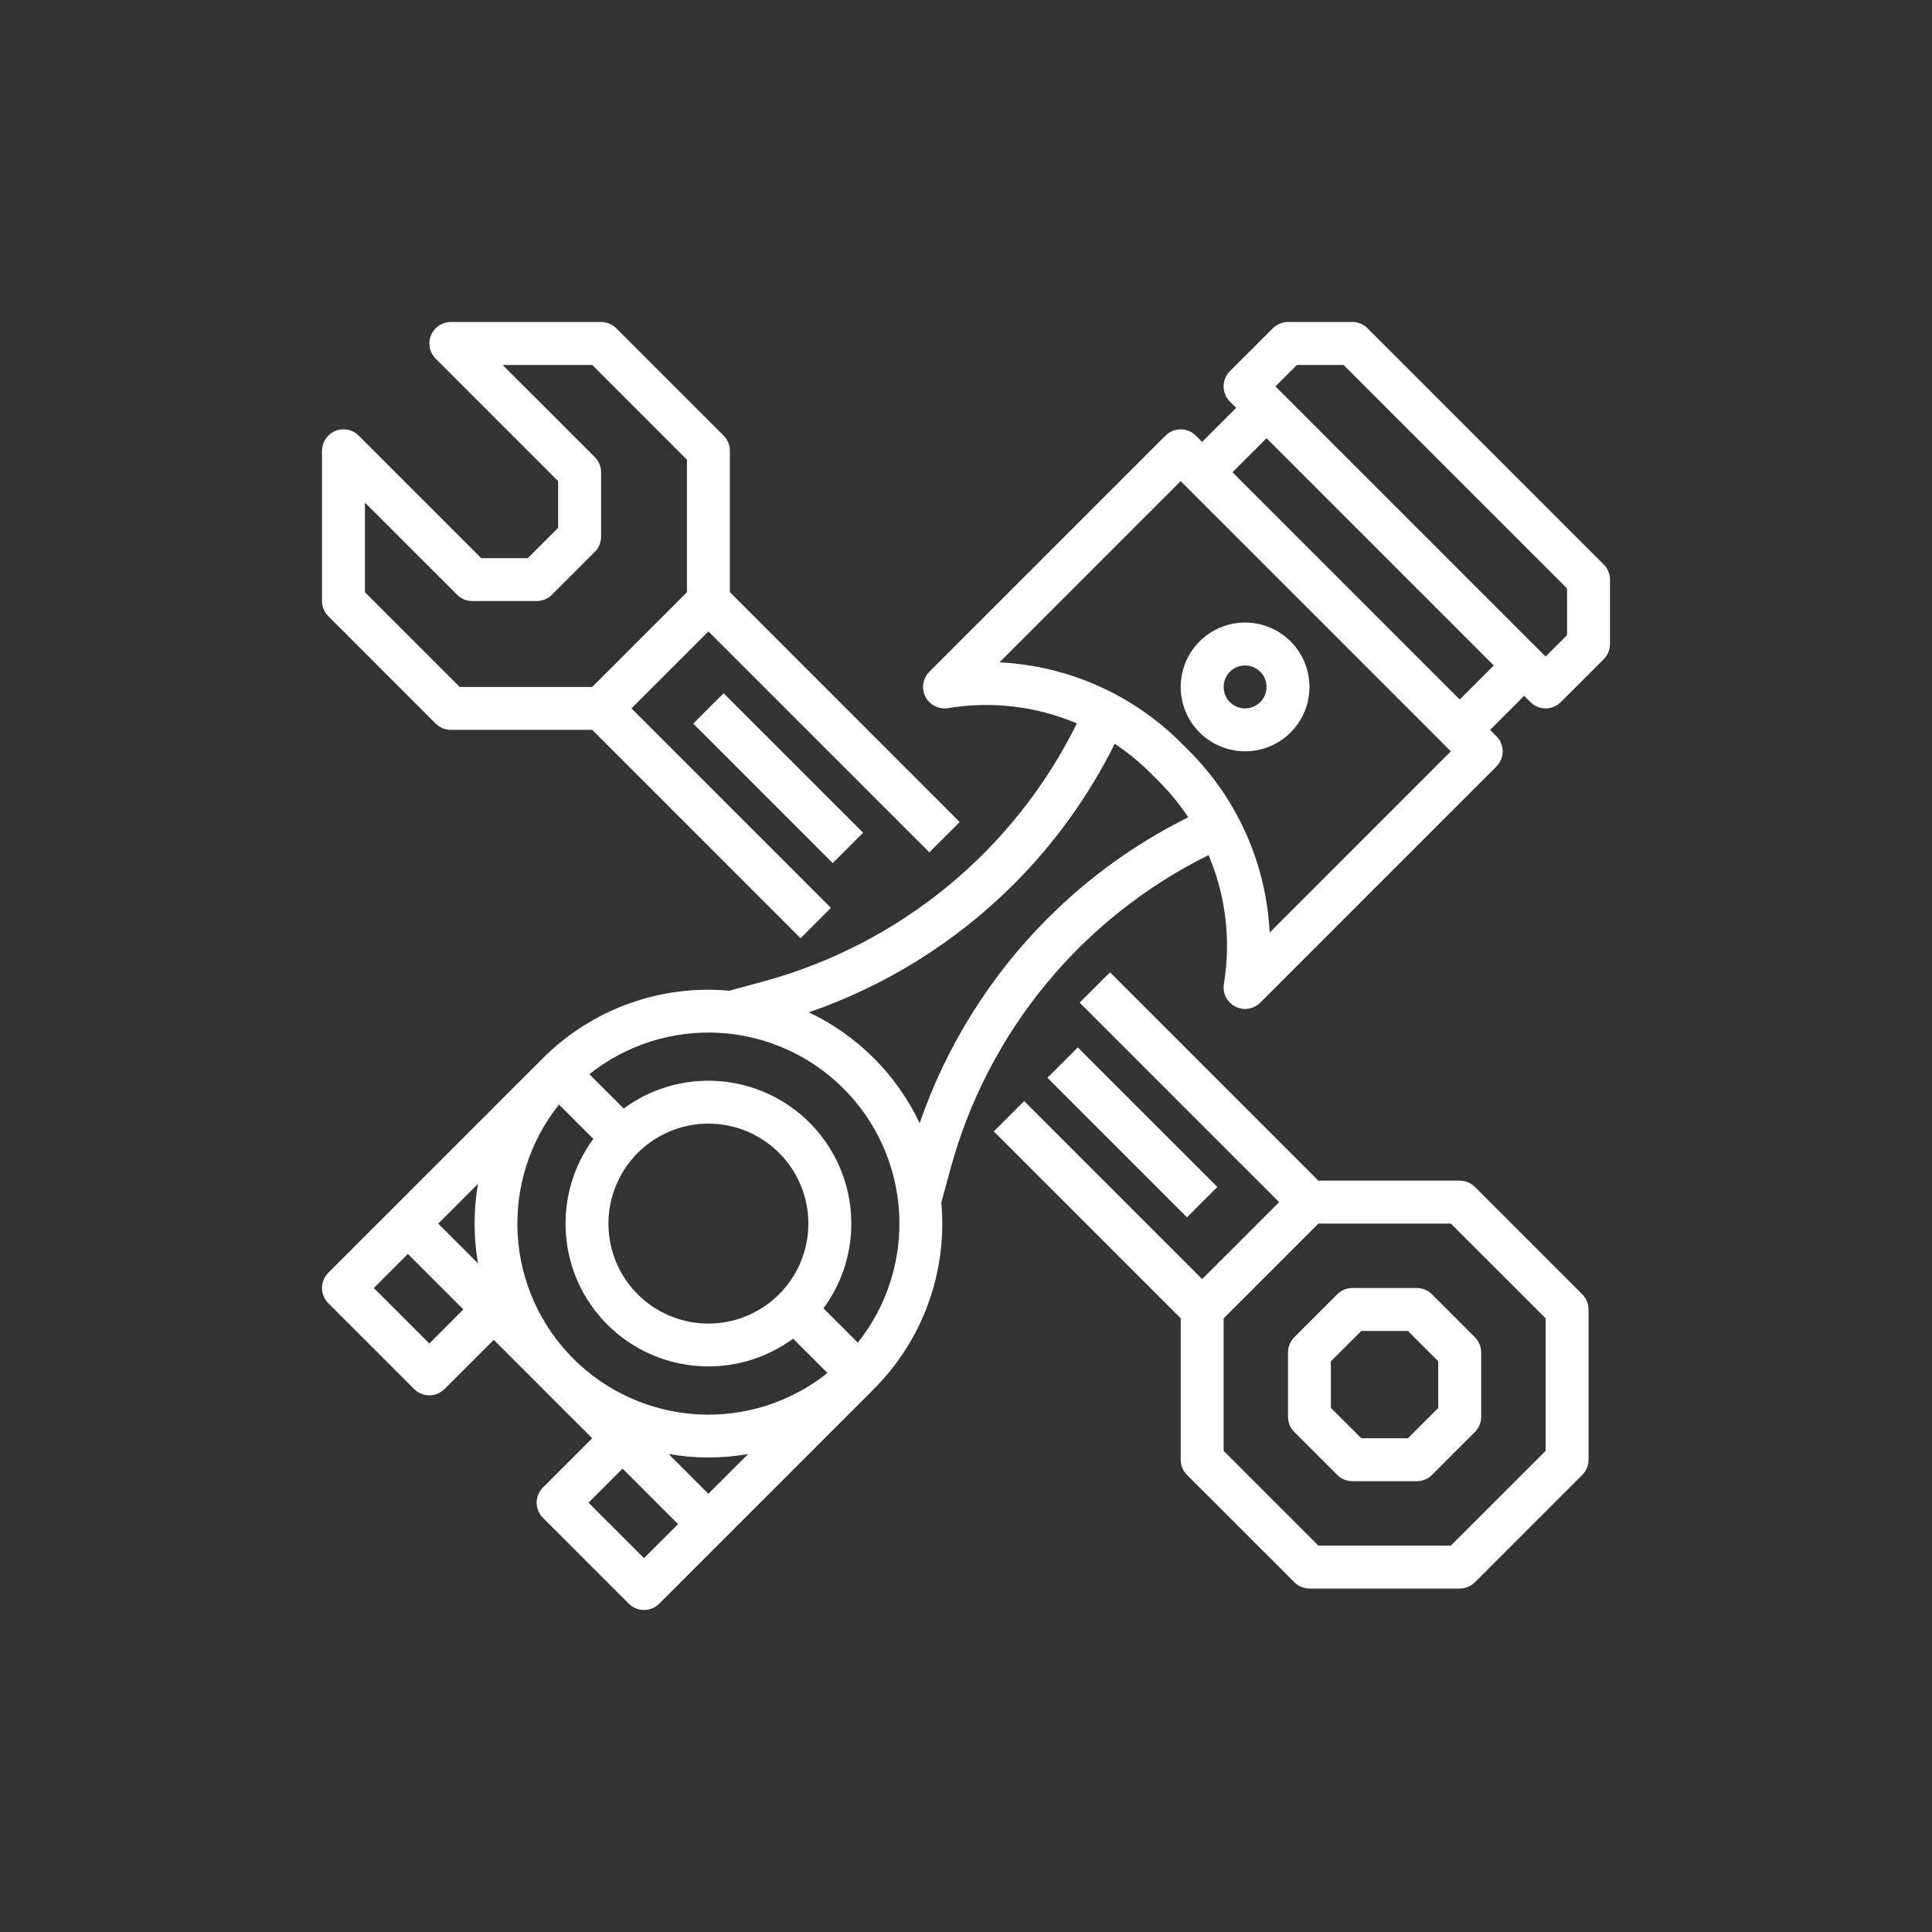
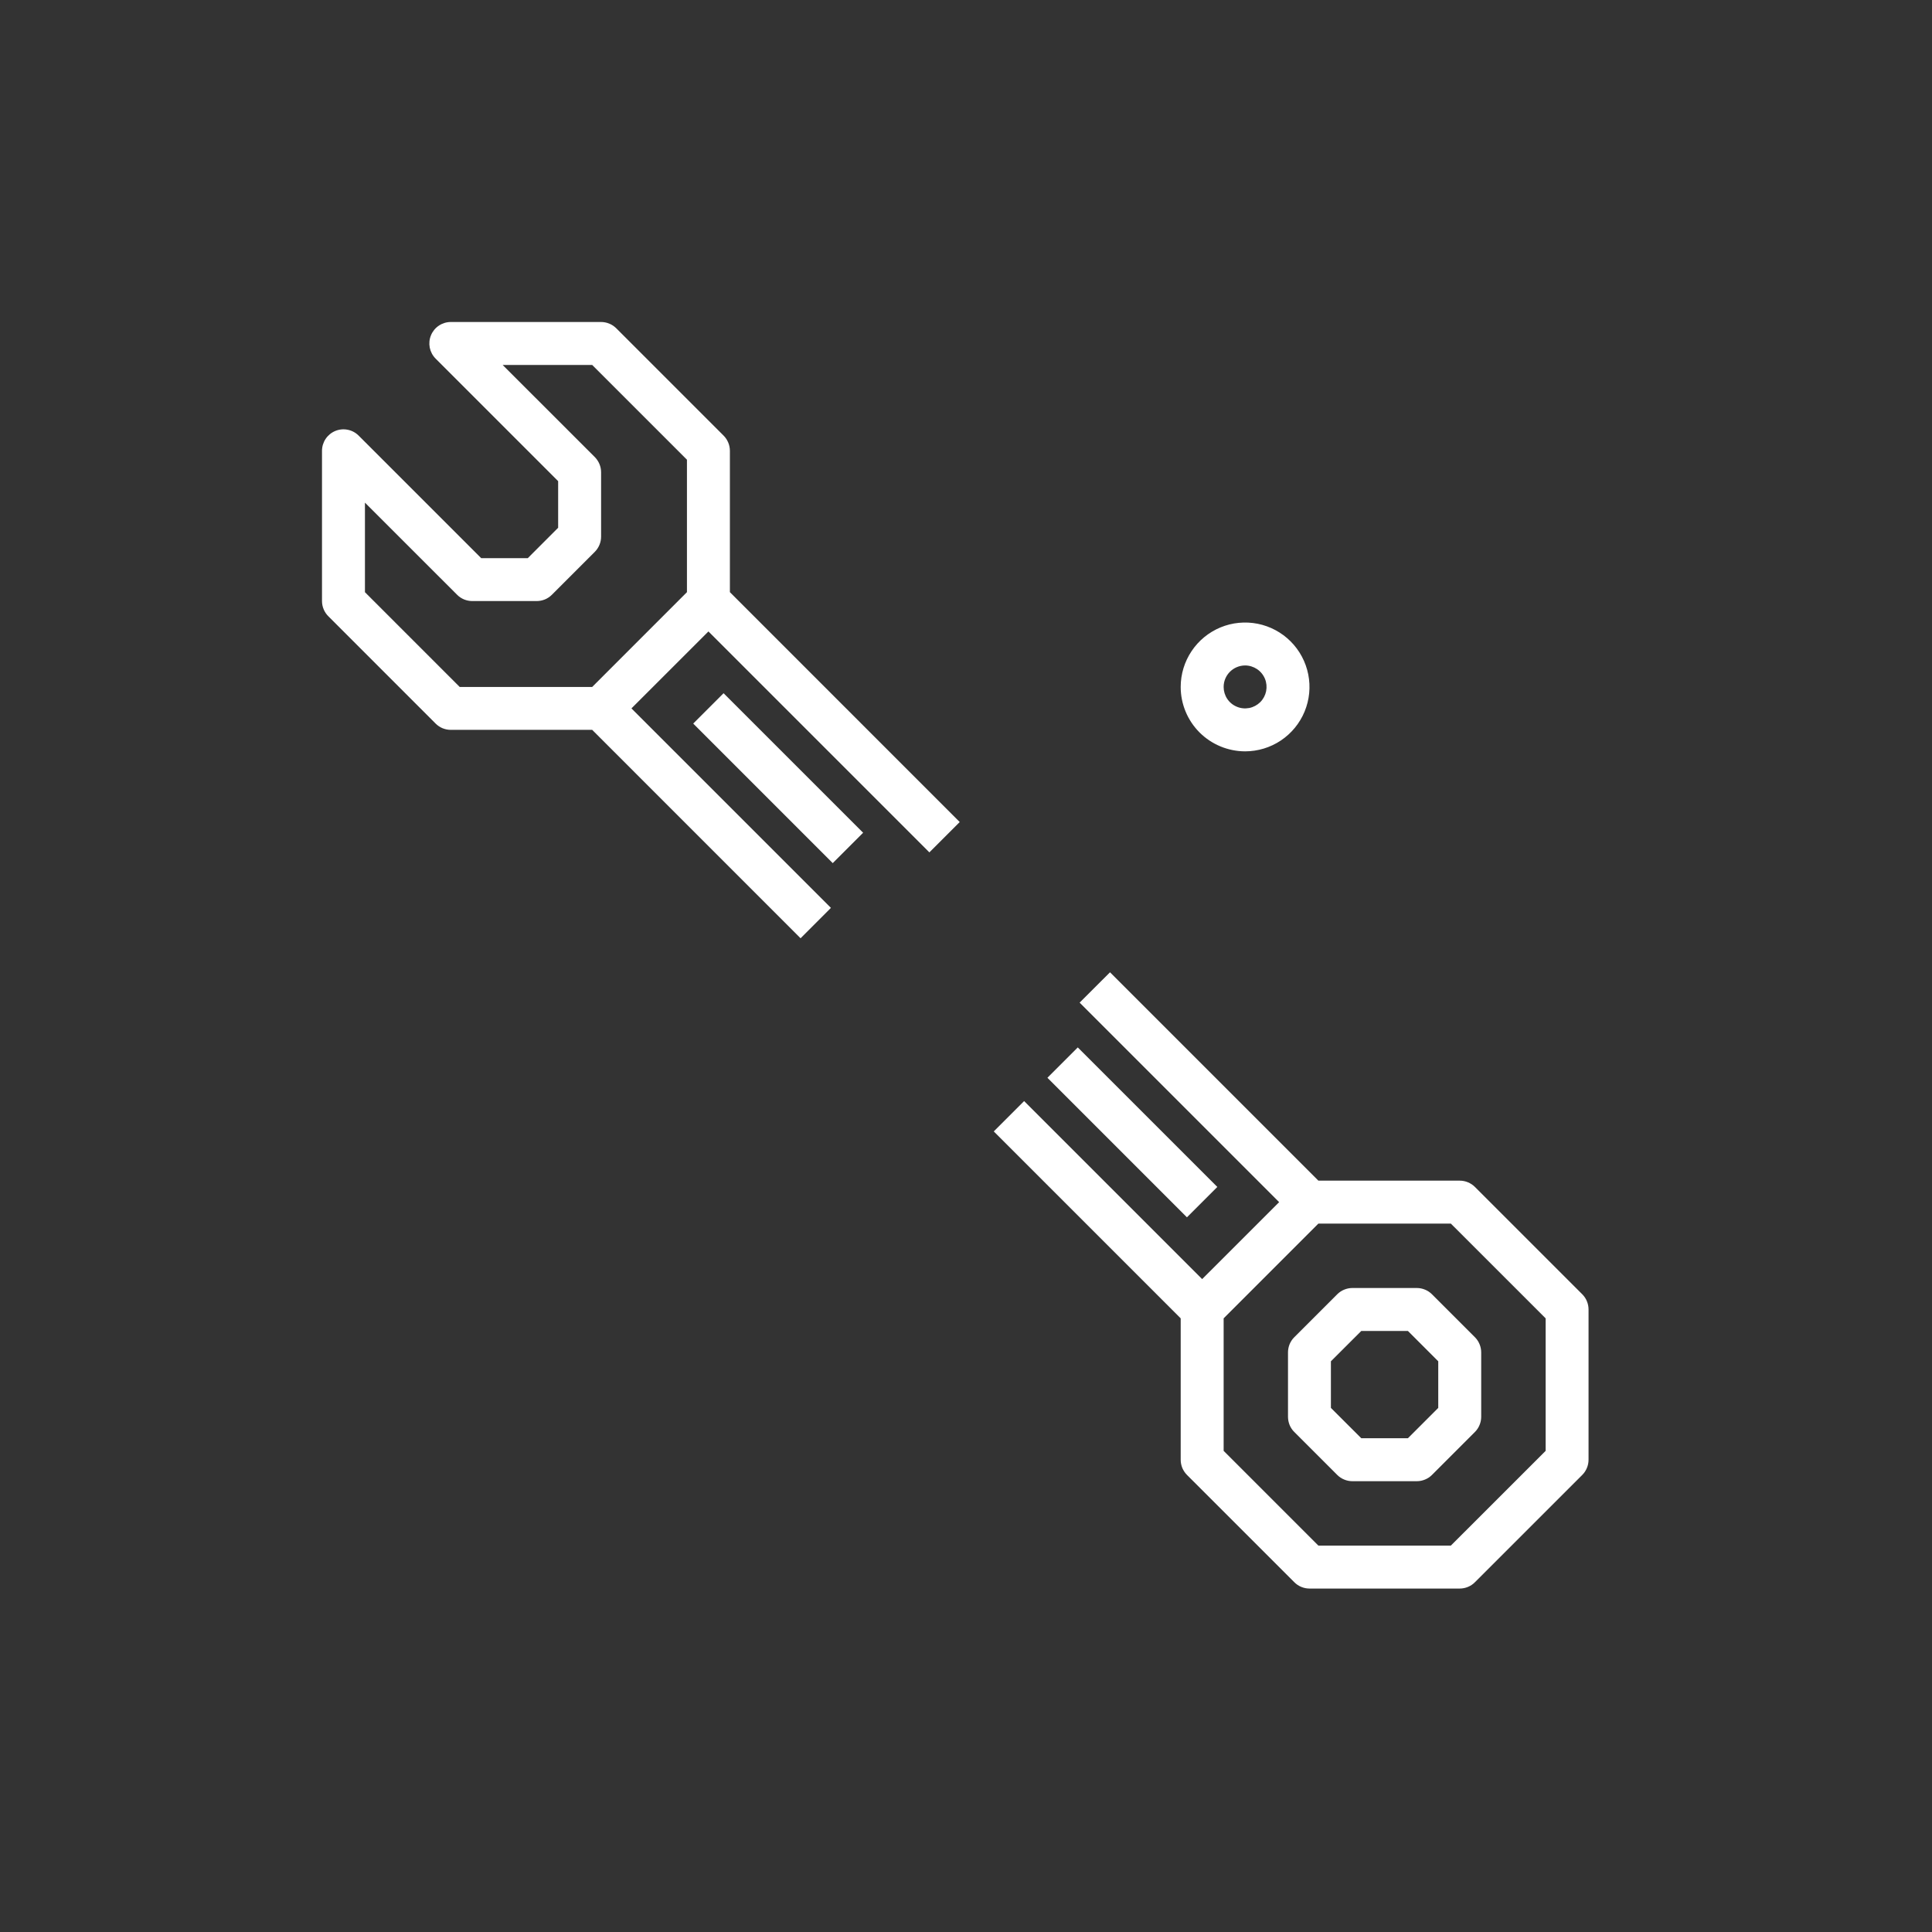
<svg xmlns="http://www.w3.org/2000/svg" width="48" height="48" viewBox="0 0 48 48" fill="none">
  <rect x="0" y="0" width="48" height="48" fill="#333333" stroke="none" />
-   <path d="M33.977 8.156C33.928 8.107 33.869 8.067 33.804 8.041C33.739 8.014 33.67 8 33.6 8H32C31.93 8 31.861 8.014 31.796 8.041C31.731 8.067 31.672 8.107 31.623 8.156L30.556 9.223C30.507 9.272 30.467 9.331 30.441 9.396C30.414 9.461 30.4 9.53 30.4 9.6C30.4 9.67 30.414 9.739 30.441 9.804C30.467 9.869 30.507 9.928 30.556 9.977L30.712 10.133L29.867 10.979L29.71 10.823C29.61 10.723 29.475 10.667 29.333 10.667C29.192 10.667 29.056 10.723 28.956 10.823L23.09 16.689C23.01 16.769 22.957 16.873 22.94 16.984C22.922 17.096 22.941 17.21 22.992 17.311C23.044 17.411 23.126 17.493 23.227 17.543C23.328 17.594 23.443 17.611 23.554 17.593C24.636 17.413 25.746 17.545 26.755 17.973C25.985 19.531 24.894 20.907 23.553 22.012C22.212 23.116 20.652 23.924 18.976 24.381L18.123 24.614C17.275 24.536 16.42 24.646 15.619 24.936C14.819 25.225 14.092 25.687 13.489 26.29L8.156 31.623C8.107 31.672 8.067 31.731 8.041 31.796C8.014 31.861 8 31.93 8 32C8 32.07 8.014 32.139 8.041 32.204C8.067 32.269 8.107 32.328 8.156 32.377L10.29 34.511C10.339 34.56 10.398 34.599 10.463 34.626C10.527 34.653 10.597 34.667 10.667 34.667C10.737 34.667 10.806 34.653 10.871 34.626C10.935 34.599 10.994 34.56 11.044 34.511L12.267 33.288L14.712 35.733L13.489 36.956C13.44 37.006 13.401 37.065 13.374 37.129C13.347 37.194 13.333 37.263 13.333 37.333C13.333 37.403 13.347 37.473 13.374 37.537C13.401 37.602 13.44 37.661 13.489 37.71L15.623 39.844C15.672 39.893 15.731 39.933 15.796 39.959C15.861 39.986 15.93 40 16 40C16.07 40 16.139 39.986 16.204 39.959C16.269 39.933 16.328 39.893 16.377 39.844L21.71 34.511C22.313 33.908 22.775 33.181 23.064 32.38C23.354 31.58 23.464 30.725 23.386 29.877L23.619 29.024C24.076 27.348 24.884 25.788 25.988 24.447C27.093 23.106 28.469 22.015 30.027 21.245C30.455 22.254 30.587 23.364 30.407 24.446C30.389 24.557 30.406 24.672 30.457 24.773C30.507 24.873 30.589 24.956 30.689 25.008C30.79 25.059 30.904 25.078 31.016 25.06C31.127 25.043 31.231 24.99 31.311 24.91L37.177 19.044C37.227 18.994 37.266 18.936 37.293 18.871C37.32 18.806 37.333 18.737 37.333 18.667C37.333 18.597 37.32 18.527 37.293 18.463C37.266 18.398 37.227 18.339 37.177 18.29L37.021 18.133L37.867 17.288L38.023 17.444C38.072 17.493 38.131 17.533 38.196 17.559C38.261 17.586 38.33 17.6 38.4 17.6C38.47 17.6 38.539 17.586 38.604 17.559C38.669 17.533 38.728 17.493 38.777 17.444L39.844 16.377C39.893 16.328 39.933 16.269 39.959 16.204C39.986 16.139 40 16.07 40 16V14.4C40 14.33 39.986 14.261 39.959 14.196C39.933 14.131 39.893 14.072 39.844 14.023L33.977 8.156ZM19.356 32.156C18.95 32.562 18.415 32.815 17.843 32.872C17.272 32.928 16.698 32.784 16.22 32.465C15.742 32.146 15.39 31.671 15.223 31.121C15.057 30.571 15.086 29.98 15.306 29.45C15.525 28.919 15.923 28.48 16.429 28.21C16.936 27.939 17.521 27.852 18.085 27.964C18.648 28.076 19.155 28.38 19.52 28.824C19.884 29.269 20.084 29.825 20.084 30.4C20.083 31.059 19.822 31.69 19.356 32.156ZM15.089 32.91C15.691 33.51 16.486 33.874 17.333 33.938C18.179 34.002 19.021 33.761 19.705 33.259L20.558 34.112C19.645 34.839 18.497 35.205 17.333 35.139C16.168 35.073 15.068 34.581 14.244 33.756C13.419 32.932 12.927 31.832 12.861 30.667C12.796 29.503 13.161 28.355 13.888 27.442L14.741 28.295C14.237 28.979 13.996 29.82 14.06 30.667C14.124 31.514 14.489 32.31 15.089 32.91ZM11.875 29.413C11.763 30.066 11.763 30.734 11.875 31.387L10.888 30.4L11.875 29.413ZM10.667 33.379L9.288 32L10.133 31.154L11.512 32.533L10.667 33.379ZM16 38.712L14.621 37.333L15.467 36.488L16.846 37.867L16 38.712ZM17.6 37.112L16.613 36.125C17.266 36.239 17.934 36.239 18.587 36.125L17.6 37.112ZM21.312 33.358L20.459 32.505C20.963 31.821 21.205 30.98 21.141 30.133C21.077 29.286 20.711 28.49 20.111 27.89C19.51 27.289 18.714 26.924 17.868 26.86C17.021 26.796 16.179 27.037 15.495 27.541L14.643 26.688C15.555 25.961 16.703 25.596 17.867 25.661C19.032 25.727 20.132 26.219 20.956 27.044C21.781 27.868 22.273 28.968 22.339 30.133C22.404 31.297 22.039 32.445 21.312 33.358ZM26.029 22.816C24.598 24.249 23.51 25.989 22.849 27.904C22.276 26.697 21.303 25.724 20.096 25.151C22.011 24.49 23.751 23.402 25.184 21.971C26.205 20.951 27.053 19.771 27.695 18.479C28.015 18.691 28.312 18.934 28.584 19.204L28.796 19.417C29.066 19.688 29.309 19.985 29.521 20.305C28.229 20.947 27.049 21.795 26.029 22.816ZM31.544 23.169C31.461 21.471 30.75 19.865 29.55 18.662L29.338 18.45C28.135 17.25 26.529 16.539 24.831 16.456L29.333 11.954L36.046 18.667L31.544 23.169ZM36.267 17.379L30.621 11.733L31.467 10.888L37.112 16.533L36.267 17.379ZM38.933 15.779L38.4 16.312L31.688 9.6L32.221 9.067H33.379L38.933 14.621V15.779Z" fill="white" />
  <path d="M30.934 18.667C31.25 18.667 31.56 18.573 31.823 18.397C32.086 18.221 32.291 17.971 32.412 17.679C32.533 17.387 32.565 17.065 32.503 16.755C32.441 16.444 32.289 16.159 32.065 15.935C31.841 15.711 31.556 15.559 31.246 15.497C30.936 15.436 30.614 15.467 30.322 15.588C30.029 15.71 29.779 15.915 29.604 16.178C29.428 16.441 29.334 16.75 29.334 17.067C29.334 17.491 29.503 17.898 29.803 18.198C30.103 18.497 30.51 18.666 30.934 18.667ZM30.934 16.533C31.039 16.533 31.142 16.565 31.23 16.623C31.318 16.682 31.386 16.765 31.427 16.863C31.467 16.96 31.477 17.067 31.457 17.171C31.436 17.274 31.386 17.369 31.311 17.444C31.236 17.518 31.141 17.569 31.038 17.59C30.934 17.61 30.827 17.6 30.73 17.559C30.632 17.519 30.549 17.451 30.49 17.363C30.432 17.275 30.401 17.172 30.401 17.067C30.401 16.925 30.457 16.79 30.557 16.69C30.657 16.59 30.792 16.534 30.934 16.533ZM24.69 28.11L29.334 32.754V36.267C29.334 36.337 29.348 36.406 29.374 36.471C29.401 36.535 29.441 36.594 29.49 36.644L32.157 39.31C32.206 39.36 32.265 39.399 32.33 39.426C32.394 39.453 32.464 39.467 32.534 39.467H36.267C36.337 39.467 36.407 39.453 36.471 39.426C36.536 39.399 36.595 39.36 36.644 39.31L39.311 36.644C39.361 36.594 39.4 36.535 39.426 36.471C39.453 36.406 39.467 36.337 39.467 36.267V32.533C39.467 32.463 39.453 32.394 39.426 32.329C39.4 32.264 39.361 32.206 39.311 32.156L36.644 29.489C36.595 29.44 36.536 29.401 36.471 29.374C36.407 29.347 36.337 29.333 36.267 29.333H32.755L27.578 24.156L26.823 24.91L31.78 29.867L29.867 31.779L25.444 27.356L24.69 28.11ZM32.755 30.4H36.046L38.401 32.754V36.046L36.046 38.4H32.755L30.401 36.046V32.754L32.755 30.4ZM10.823 17.977C10.873 18.027 10.932 18.066 10.996 18.093C11.061 18.119 11.13 18.133 11.2 18.133H14.713L19.89 23.311L20.644 22.556L15.688 17.6L17.601 15.688L23.09 21.177L23.844 20.423L18.134 14.712V11.2C18.134 11.13 18.12 11.061 18.093 10.996C18.066 10.931 18.027 10.872 17.978 10.823L15.311 8.156C15.261 8.107 15.203 8.067 15.138 8.041C15.073 8.014 15.004 8 14.934 8H11.2C11.095 8 10.992 8.031 10.904 8.09C10.816 8.148 10.748 8.232 10.708 8.329C10.667 8.427 10.657 8.534 10.677 8.637C10.698 8.741 10.749 8.836 10.823 8.91L13.867 11.954V13.112L13.113 13.867H11.955L8.911 10.823C8.836 10.748 8.741 10.697 8.638 10.677C8.534 10.656 8.427 10.667 8.33 10.707C8.232 10.748 8.149 10.816 8.09 10.904C8.032 10.991 8 11.095 8 11.2V14.933C8 15.003 8.014 15.073 8.041 15.137C8.068 15.202 8.107 15.261 8.157 15.31L10.823 17.977ZM9.067 12.488L11.357 14.777C11.406 14.827 11.465 14.866 11.53 14.893C11.594 14.919 11.664 14.933 11.734 14.933H13.334C13.404 14.933 13.473 14.919 13.538 14.893C13.603 14.866 13.661 14.827 13.711 14.777L14.778 13.71C14.827 13.661 14.866 13.602 14.893 13.537C14.92 13.473 14.934 13.403 14.934 13.333V11.733C14.934 11.663 14.92 11.594 14.893 11.529C14.866 11.464 14.827 11.406 14.778 11.356L12.488 9.067H14.713L17.067 11.421V14.712L14.713 17.067H11.421L9.067 14.713V12.488Z" fill="white" />
  <path d="M32.156 35.577L33.223 36.644C33.272 36.693 33.331 36.733 33.396 36.759C33.461 36.786 33.53 36.8 33.6 36.8H35.2C35.27 36.8 35.339 36.786 35.404 36.759C35.469 36.733 35.528 36.693 35.577 36.644L36.644 35.577C36.693 35.528 36.733 35.469 36.759 35.404C36.786 35.339 36.8 35.27 36.8 35.2V33.6C36.8 33.53 36.786 33.461 36.759 33.396C36.733 33.331 36.693 33.272 36.644 33.223L35.577 32.156C35.528 32.107 35.469 32.067 35.404 32.041C35.339 32.014 35.27 32 35.2 32H33.6C33.53 32 33.461 32.014 33.396 32.041C33.331 32.067 33.272 32.107 33.223 32.156L32.156 33.223C32.106 33.272 32.067 33.331 32.04 33.396C32.014 33.461 32 33.53 32 33.6V35.2C32 35.27 32.014 35.339 32.04 35.404C32.067 35.469 32.106 35.528 32.156 35.577ZM33.066 33.821L33.821 33.067H34.979L35.733 33.821V34.979L34.979 35.733H33.821L33.066 34.979V33.821ZM17.223 17.977L17.977 17.223L21.444 20.689L20.689 21.444L17.223 17.977ZM26.023 26.777L26.777 26.023L30.244 29.489L29.489 30.244L26.023 26.777Z" fill="white" />
</svg>